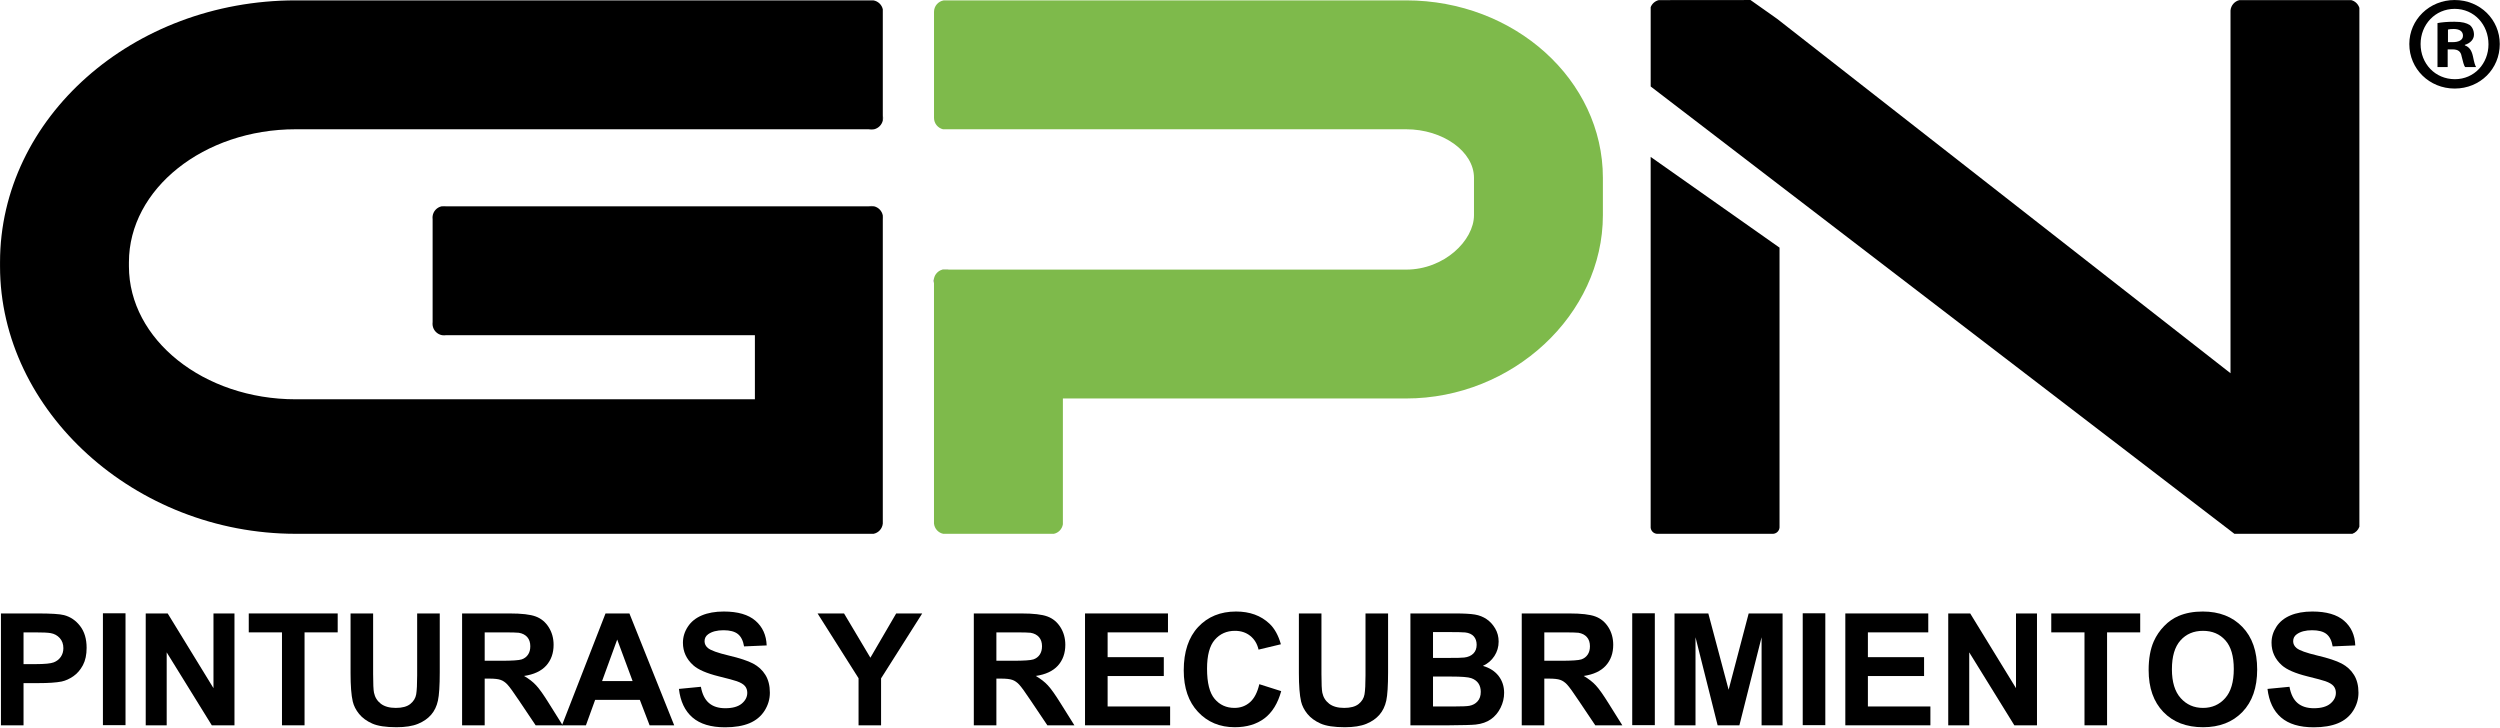
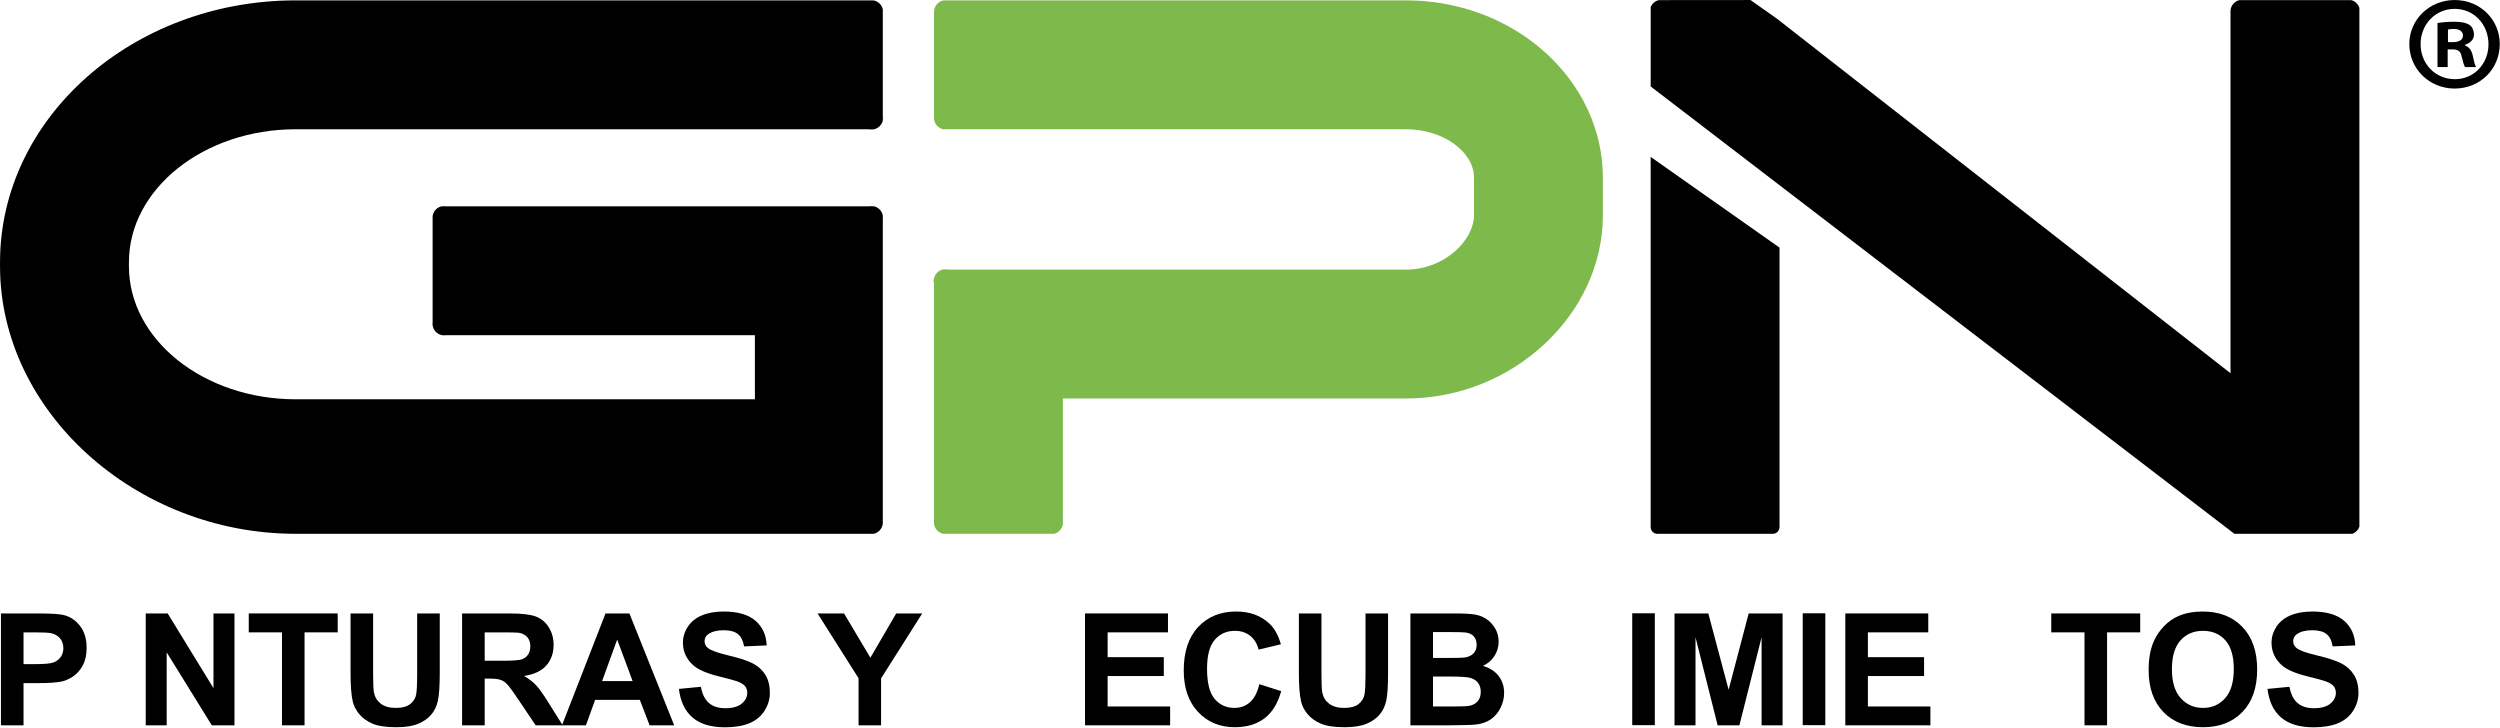
<svg xmlns="http://www.w3.org/2000/svg" width="100%" height="100%" viewBox="0 0 3429 998" version="1.1" xml:space="preserve" style="fill-rule:evenodd;clip-rule:evenodd;stroke-linejoin:round;stroke-miterlimit:2;">
  <g id="Artboard1" transform="matrix(1,0,0,1.003,-1.267,0)">
    <rect x="1.267" y="0" width="3427.39" height="994.825" style="fill:none;" />
    <g transform="matrix(1,0,0,0.997,1.023,0.024)">
      <g transform="matrix(35.993,0,0,35.993,1211.52,161.704)">
        <path d="M0,0C0,-0.034 -0.004,-0.067 -0.012,-0.099L-0.012,0.099C-0.004,0.067 0,0.034 0,0" style="fill:rgb(35,31,32);fill-rule:nonzero;" />
      </g>
      <g transform="matrix(35.993,0,0,35.993,1195.49,177.267)">
        <path d="M0,0.013C0.036,0.013 0.07,0.008 0.104,0L-0.104,0C-0.07,0.008 -0.036,0.013 0,0.013" style="fill:rgb(35,31,32);fill-rule:nonzero;" />
      </g>
      <g transform="matrix(35.993,0,0,35.993,1211.41,298.475)">
        <path d="M0,0C0,-0.028 -0.004,-0.055 -0.009,-0.082L-0.009,0.082C-0.004,0.055 0,0.028 0,0" style="fill:rgb(35,31,32);fill-rule:nonzero;" />
      </g>
      <g transform="matrix(35.993,0,0,35.993,1195.38,282.948)">
        <path d="M0,-0.014C-0.036,-0.014 -0.071,-0.008 -0.104,0L0.104,0C0.07,-0.008 0.035,-0.014 0,-0.014" style="fill:rgb(35,31,32);fill-rule:nonzero;" />
      </g>
      <g transform="matrix(35.993,0,0,35.993,3080.96,0.011)">
        <path d="M-0.445,20.341L4.051,20.341C4.176,20.296 4.274,20.196 4.318,20.07L4.318,0.299C4.271,0.154 4.155,0.039 4.004,0.003L-0.254,0.003C-0.438,0.047 -0.576,0.205 -0.593,0.397L-0.593,14.222L-17.872,0.716L-18.885,0L-22.172,0.003L-22.38,0.003C-22.522,0.037 -22.637,0.139 -22.689,0.272L-22.689,3.294L-0.445,20.341Z" style="fill-rule:nonzero;" />
      </g>
      <g transform="matrix(-35.993,0,0,35.993,1293.21,369.724)">
        <path d="M-0.209,-0.003L-0.001,-0.003C0.003,-0.003 0.006,0 0.01,0L-0.219,0C-0.215,0 -0.212,-0.003 -0.209,-0.003" style="fill:rgb(35,31,32);fill-rule:nonzero;" />
      </g>
      <g transform="matrix(35.993,0,0,35.993,1280.94,385.298)">
        <path d="M0,-0.004C0,0.028 0.004,0.058 0.01,0.088L0.01,-0.092C0.005,-0.064 0,-0.034 0,-0.004" style="fill:rgb(35,31,32);fill-rule:nonzero;" />
      </g>
      <g transform="matrix(35.993,0,0,35.993,1928.85,732.148)">
        <path d="M0,-20.328L-17.617,-20.328C-17.829,-20.293 -17.99,-20.111 -17.99,-19.89L-17.99,-15.849C-17.99,-15.639 -17.844,-15.464 -17.648,-15.416L0,-15.416C1.402,-15.416 2.587,-14.569 2.587,-13.565L2.587,-12.142C2.587,-11.183 1.457,-10.068 0,-10.068L-17.67,-10.068C-17.832,-10.025 -17.957,-9.894 -17.991,-9.729L-17.991,-0.392C-17.971,-0.197 -17.828,-0.039 -17.64,0L-13.423,0C-13.244,-0.037 -13.109,-0.182 -13.079,-0.363L-13.079,-5.157L0,-5.157C4.064,-5.157 7.499,-8.356 7.499,-12.142L7.499,-13.565C7.499,-17.294 4.135,-20.328 0,-20.328" style="fill:rgb(126,186,75);fill-rule:nonzero;" />
      </g>
      <g transform="matrix(35.993,0,0,35.993,593.373,443.939)">
        <path d="M0,0.001C0,0.022 0.004,0.043 0.007,0.063L0.007,-0.062C0.004,-0.041 0,-0.02 0,0.001" style="fill:rgb(35,31,32);fill-rule:nonzero;" />
      </g>
      <g transform="matrix(35.993,0,0,35.993,609.401,459.715)">
        <path d="M0,0.008C0.028,0.008 0.056,0.005 0.082,0L-0.082,0C-0.055,0.005 -0.027,0.008 0,0.008" style="fill:rgb(35,31,32);fill-rule:nonzero;" />
      </g>
      <g transform="matrix(35.993,0,0,35.993,593.373,298.561)">
-         <path d="M0,0C0,0.021 0.004,0.042 0.007,0.062L0.007,-0.062C0.004,-0.042 0,-0.021 0,0" style="fill:rgb(35,31,32);fill-rule:nonzero;" />
-       </g>
+         </g>
      <g transform="matrix(35.993,0,0,35.993,609.401,282.93)">
        <path d="M0,-0.011C-0.033,-0.011 -0.065,-0.007 -0.097,0L0.098,0C0.065,-0.007 0.034,-0.011 0,-0.011" style="fill:rgb(35,31,32);fill-rule:nonzero;" />
      </g>
      <g transform="matrix(35.993,0,0,35.993,1198.13,732.148)">
        <path d="M0,-20.328L-22.013,-20.328C-28.226,-20.328 -33.28,-15.85 -33.28,-10.348L-33.28,-10.195C-33.28,-4.669 -28.12,0 -22.013,0L0.01,0C0.197,-0.038 0.34,-0.196 0.36,-0.389L0.36,-12.131C0.328,-12.303 0.197,-12.44 0.027,-12.48L-16.453,-12.48C-16.633,-12.44 -16.77,-12.293 -16.795,-12.109L-16.795,-7.944C-16.769,-7.755 -16.625,-7.604 -16.438,-7.569L-4.514,-7.569L-4.514,-5.126L-22.013,-5.126C-25.518,-5.126 -28.368,-7.4 -28.368,-10.195L-28.368,-10.348C-28.368,-13.142 -25.518,-15.416 -22.013,-15.416L0.031,-15.416C0.194,-15.456 0.323,-15.585 0.36,-15.75L0.36,-19.989C0.321,-20.163 0.179,-20.298 0,-20.328" style="fill-rule:nonzero;" />
      </g>
      <g transform="matrix(35.993,0,0,35.993,2264.29,732.141)">
        <path d="M0,-14.363L0,-0.232C0.014,-0.108 0.11,-0.011 0.236,0L4.673,0C4.802,-0.012 4.902,-0.113 4.911,-0.243L4.911,-10.905L0,-14.363Z" style="fill-rule:nonzero;" />
      </g>
      <g transform="matrix(35.993,0,0,35.993,32.524,968.873)">
        <path d="M0,-2.821L0,-1.611L0.471,-1.611C0.811,-1.611 1.037,-1.634 1.151,-1.678C1.266,-1.723 1.355,-1.793 1.42,-1.887C1.485,-1.982 1.518,-2.093 1.518,-2.219C1.518,-2.374 1.472,-2.502 1.381,-2.603C1.29,-2.704 1.175,-2.767 1.035,-2.792C0.933,-2.811 0.726,-2.821 0.416,-2.821L0,-2.821ZM-0.861,0.721L-0.861,-3.542L0.521,-3.542C1.044,-3.542 1.385,-3.521 1.544,-3.478C1.788,-3.414 1.993,-3.275 2.157,-3.061C2.322,-2.847 2.404,-2.57 2.404,-2.231C2.404,-1.969 2.357,-1.749 2.263,-1.571C2.167,-1.392 2.047,-1.252 1.9,-1.15C1.754,-1.049 1.604,-0.981 1.454,-0.948C1.248,-0.907 0.95,-0.887 0.561,-0.887L0,-0.887L0,0.721L-0.861,0.721Z" style="fill-rule:nonzero;" />
      </g>
      <g transform="matrix(35.993,0,0,35.993,-1349.49,-25186.7)">
-         <rect x="41.422" y="723.137" width="0.861" height="4.263" />
-       </g>
+         </g>
      <g transform="matrix(35.993,0,0,35.993,200.117,841.385)">
        <path d="M0,4.263L0,0L0.837,0L2.582,2.847L2.582,0L3.382,0L3.382,4.263L2.518,4.263L0.799,1.483L0.799,4.263L0,4.263Z" style="fill-rule:nonzero;" />
      </g>
      <g transform="matrix(35.993,0,0,35.993,387.009,841.385)">
        <path d="M0,4.263L0,0.721L-1.266,0.721L-1.266,0L2.123,0L2.123,0.721L0.86,0.721L0.86,4.263L0,4.263Z" style="fill-rule:nonzero;" />
      </g>
      <g transform="matrix(35.993,0,0,35.993,481.07,997.445)">
        <path d="M0,-4.336L0.86,-4.336L0.86,-2.027C0.86,-1.66 0.871,-1.423 0.893,-1.315C0.93,-1.14 1.017,-1 1.155,-0.894C1.294,-0.789 1.483,-0.736 1.725,-0.736C1.969,-0.736 2.152,-0.786 2.276,-0.885C2.4,-0.985 2.476,-1.108 2.501,-1.253C2.525,-1.398 2.538,-1.64 2.538,-1.978L2.538,-4.336L3.399,-4.336L3.399,-2.097C3.399,-1.585 3.376,-1.223 3.329,-1.012C3.283,-0.8 3.197,-0.622 3.072,-0.477C2.947,-0.332 2.78,-0.215 2.57,-0.129C2.361,-0.043 2.088,0 1.75,0C1.343,0 1.034,-0.047 0.824,-0.141C0.613,-0.235 0.447,-0.357 0.325,-0.507C0.203,-0.658 0.123,-0.815 0.084,-0.98C0.027,-1.224 0,-1.585 0,-2.062L0,-4.336Z" style="fill-rule:nonzero;" />
      </g>
      <g transform="matrix(35.993,0,0,35.993,665.043,929.932)">
        <path d="M0,-0.657L0.637,-0.657C1.05,-0.657 1.308,-0.675 1.41,-0.709C1.513,-0.744 1.593,-0.804 1.651,-0.89C1.71,-0.975 1.738,-1.082 1.738,-1.21C1.738,-1.353 1.7,-1.469 1.624,-1.557C1.547,-1.645 1.439,-1.701 1.3,-1.724C1.229,-1.734 1.021,-1.739 0.671,-1.739L0,-1.739L0,-0.657ZM-0.861,1.803L-0.861,-2.46L0.95,-2.46C1.406,-2.46 1.737,-2.422 1.943,-2.345C2.15,-2.269 2.315,-2.133 2.439,-1.937C2.563,-1.741 2.626,-1.517 2.626,-1.265C2.626,-0.945 2.531,-0.681 2.344,-0.472C2.155,-0.264 1.874,-0.133 1.5,-0.078C1.687,0.03 1.84,0.149 1.961,0.28C2.082,0.409 2.246,0.64 2.451,0.971L2.972,1.803L1.942,1.803L1.32,0.876C1.099,0.544 0.947,0.335 0.866,0.249C0.785,0.162 0.698,0.103 0.607,0.072C0.517,0.039 0.372,0.023 0.174,0.023L0,0.023L0,1.803L-0.861,1.803Z" style="fill-rule:nonzero;" />
      </g>
      <g transform="matrix(35.993,0,0,35.993,867.927,902.088)">
        <path d="M0,0.89L-0.587,-0.692L-1.163,0.89L0,0.89ZM1.585,2.577L0.648,2.577L0.276,1.608L-1.428,1.608L-1.779,2.577L-2.692,2.577L-1.032,-1.687L-0.122,-1.687L1.585,2.577Z" style="fill-rule:nonzero;" />
      </g>
      <g transform="matrix(35.993,0,0,35.993,931.444,891.408)">
        <path d="M0,1.486L0.837,1.405C0.888,1.686 0.99,1.892 1.145,2.024C1.298,2.156 1.506,2.222 1.768,2.222C2.045,2.222 2.254,2.163 2.395,2.046C2.535,1.929 2.605,1.792 2.605,1.634C2.605,1.534 2.576,1.448 2.517,1.377C2.457,1.306 2.354,1.245 2.207,1.193C2.106,1.157 1.876,1.095 1.518,1.007C1.057,0.892 0.732,0.752 0.547,0.585C0.285,0.35 0.153,0.064 0.153,-0.273C0.153,-0.491 0.215,-0.694 0.339,-0.883C0.462,-1.072 0.639,-1.216 0.87,-1.314C1.103,-1.413 1.382,-1.463 1.71,-1.463C2.245,-1.463 2.647,-1.346 2.918,-1.111C3.188,-0.876 3.33,-0.563 3.344,-0.171L2.483,-0.134C2.446,-0.353 2.367,-0.51 2.246,-0.606C2.125,-0.702 1.943,-0.75 1.701,-0.75C1.451,-0.75 1.255,-0.699 1.113,-0.596C1.022,-0.53 0.977,-0.442 0.977,-0.331C0.977,-0.23 1.02,-0.144 1.104,-0.073C1.213,0.019 1.477,0.113 1.896,0.213C2.314,0.311 2.624,0.414 2.825,0.519C3.025,0.625 3.183,0.769 3.296,0.953C3.409,1.136 3.466,1.362 3.466,1.632C3.466,1.876 3.398,2.105 3.263,2.318C3.127,2.531 2.935,2.69 2.687,2.794C2.438,2.897 2.13,2.949 1.759,2.949C1.22,2.949 0.807,2.824 0.518,2.575C0.229,2.326 0.056,1.963 0,1.486" style="fill-rule:nonzero;" />
      </g>
      <g transform="matrix(35.993,0,0,35.993,1177.84,841.385)">
        <path d="M0,4.263L0,2.469L-1.562,0L-0.553,0L0.451,1.687L1.434,0L2.426,0L0.858,2.474L0.858,4.263L0,4.263Z" style="fill-rule:nonzero;" />
      </g>
      <g transform="matrix(35.993,0,0,35.993,1366.88,929.932)">
-         <path d="M0,-0.657L0.638,-0.657C1.05,-0.657 1.308,-0.675 1.411,-0.709C1.514,-0.744 1.594,-0.804 1.652,-0.89C1.71,-0.975 1.739,-1.082 1.739,-1.21C1.739,-1.353 1.701,-1.469 1.625,-1.557C1.548,-1.645 1.44,-1.701 1.301,-1.724C1.23,-1.734 1.021,-1.739 0.672,-1.739L0,-1.739L0,-0.657ZM-0.86,1.803L-0.86,-2.46L0.951,-2.46C1.407,-2.46 1.738,-2.422 1.944,-2.345C2.151,-2.269 2.316,-2.133 2.44,-1.937C2.564,-1.741 2.627,-1.517 2.627,-1.265C2.627,-0.945 2.532,-0.681 2.345,-0.472C2.156,-0.264 1.875,-0.133 1.501,-0.078C1.687,0.03 1.841,0.149 1.962,0.28C2.083,0.409 2.246,0.64 2.452,0.971L2.973,1.803L1.943,1.803L1.32,0.876C1.1,0.544 0.948,0.335 0.867,0.249C0.785,0.162 0.699,0.103 0.608,0.072C0.517,0.039 0.373,0.023 0.175,0.023L0,0.023L0,1.803L-0.86,1.803Z" style="fill-rule:nonzero;" />
-       </g>
+         </g>
      <g transform="matrix(35.993,0,0,35.993,1488.46,841.385)">
        <path d="M0,4.263L0,0L3.161,0L3.161,0.721L0.861,0.721L0.861,1.666L3.002,1.666L3.002,2.385L0.861,2.385L0.861,3.545L3.243,3.545L3.243,4.263L0,4.263Z" style="fill-rule:nonzero;" />
      </g>
      <g transform="matrix(35.993,0,0,35.993,1727.52,897.772)">
        <path d="M0,1.129L0.834,1.394C0.706,1.859 0.494,2.205 0.196,2.431C-0.102,2.656 -0.479,2.769 -0.937,2.769C-1.503,2.769 -1.968,2.576 -2.333,2.189C-2.697,1.802 -2.88,1.274 -2.88,0.603C-2.88,-0.107 -2.696,-0.658 -2.33,-1.051C-1.963,-1.443 -1.481,-1.64 -0.885,-1.64C-0.363,-1.64 0.061,-1.485 0.387,-1.177C0.58,-0.995 0.726,-0.733 0.822,-0.392L-0.029,-0.188C-0.08,-0.41 -0.185,-0.584 -0.345,-0.712C-0.505,-0.84 -0.699,-0.904 -0.928,-0.904C-1.244,-0.904 -1.5,-0.79 -1.697,-0.563C-1.894,-0.337 -1.992,0.031 -1.992,0.539C-1.992,1.078 -1.896,1.462 -1.701,1.691C-1.508,1.919 -1.256,2.033 -0.945,2.033C-0.717,2.033 -0.52,1.961 -0.355,1.816C-0.19,1.67 -0.072,1.441 0,1.129" style="fill-rule:nonzero;" />
      </g>
      <g transform="matrix(35.993,0,0,35.993,1781.79,997.445)">
        <path d="M0,-4.336L0.86,-4.336L0.86,-2.027C0.86,-1.66 0.871,-1.423 0.893,-1.315C0.93,-1.14 1.018,-1 1.156,-0.894C1.295,-0.789 1.484,-0.736 1.725,-0.736C1.969,-0.736 2.153,-0.786 2.277,-0.885C2.401,-0.985 2.476,-1.108 2.501,-1.253C2.526,-1.398 2.539,-1.64 2.539,-1.978L2.539,-4.336L3.399,-4.336L3.399,-2.097C3.399,-1.585 3.376,-1.223 3.33,-1.012C3.283,-0.8 3.197,-0.622 3.072,-0.477C2.947,-0.332 2.78,-0.215 2.57,-0.129C2.361,-0.043 2.088,0 1.751,0C1.344,0 1.035,-0.047 0.824,-0.141C0.614,-0.235 0.447,-0.357 0.325,-0.507C0.203,-0.658 0.123,-0.815 0.084,-0.98C0.028,-1.224 0,-1.585 0,-2.062L0,-4.336Z" style="fill-rule:nonzero;" />
      </g>
      <g transform="matrix(35.993,0,0,35.993,1965.76,908.264)">
        <path d="M0,0.547L0,1.687L0.797,1.687C1.106,1.687 1.304,1.678 1.387,1.661C1.515,1.637 1.619,1.581 1.699,1.49C1.78,1.401 1.82,1.28 1.82,1.129C1.82,1.001 1.789,0.892 1.728,0.803C1.665,0.714 1.575,0.649 1.458,0.608C1.341,0.567 1.086,0.547 0.694,0.547L0,0.547ZM0,-1.149L0,-0.163L0.564,-0.163C0.899,-0.163 1.107,-0.167 1.189,-0.178C1.337,-0.195 1.452,-0.245 1.537,-0.33C1.621,-0.414 1.663,-0.525 1.663,-0.663C1.663,-0.795 1.627,-0.902 1.555,-0.984C1.481,-1.067 1.373,-1.117 1.229,-1.134C1.145,-1.144 0.899,-1.149 0.494,-1.149L0,-1.149ZM-0.861,-1.858L0.843,-1.858C1.181,-1.858 1.432,-1.844 1.598,-1.816C1.764,-1.788 1.912,-1.729 2.043,-1.64C2.174,-1.551 2.283,-1.432 2.37,-1.284C2.457,-1.136 2.501,-0.969 2.501,-0.785C2.501,-0.585 2.447,-0.402 2.34,-0.236C2.231,-0.069 2.086,0.056 1.901,0.14C2.161,0.215 2.361,0.344 2.501,0.526C2.641,0.709 2.71,0.923 2.71,1.169C2.71,1.363 2.665,1.552 2.575,1.735C2.484,1.918 2.361,2.065 2.206,2.174C2.05,2.283 1.857,2.351 1.628,2.376C1.484,2.392 1.139,2.401 0.59,2.405L-0.861,2.405L-0.861,-1.858Z" style="fill-rule:nonzero;" />
      </g>
      <g transform="matrix(35.993,0,0,35.993,2118.42,929.932)">
-         <path d="M0,-0.657L0.637,-0.657C1.05,-0.657 1.308,-0.675 1.411,-0.709C1.514,-0.744 1.594,-0.804 1.652,-0.89C1.71,-0.975 1.739,-1.082 1.739,-1.21C1.739,-1.353 1.701,-1.469 1.624,-1.557C1.548,-1.645 1.439,-1.701 1.3,-1.724C1.23,-1.734 1.021,-1.739 0.672,-1.739L0,-1.739L0,-0.657ZM-0.86,1.803L-0.86,-2.46L0.951,-2.46C1.406,-2.46 1.738,-2.422 1.944,-2.345C2.15,-2.269 2.316,-2.133 2.44,-1.937C2.564,-1.741 2.626,-1.517 2.626,-1.265C2.626,-0.945 2.532,-0.681 2.344,-0.472C2.156,-0.264 1.875,-0.133 1.501,-0.078C1.687,0.03 1.841,0.149 1.962,0.28C2.083,0.409 2.246,0.64 2.452,0.971L2.973,1.803L1.942,1.803L1.32,0.876C1.1,0.544 0.948,0.335 0.867,0.249C0.785,0.162 0.699,0.103 0.608,0.072C0.517,0.039 0.372,0.023 0.175,0.023L0,0.023L0,1.803L-0.86,1.803Z" style="fill-rule:nonzero;" />
-       </g>
+         </g>
      <g transform="matrix(35.993,0,0,35.993,-1349.49,-25186.7)">
        <rect x="99.7" y="723.137" width="0.861" height="4.263" />
      </g>
      <g transform="matrix(35.993,0,0,35.993,2297.01,841.385)">
        <path d="M0,4.263L0,0L1.288,0L2.062,2.908L2.826,0L4.118,0L4.118,4.263L3.318,4.263L3.318,0.907L2.472,4.263L1.643,4.263L0.8,0.907L0.8,4.263L0,4.263Z" style="fill-rule:nonzero;" />
      </g>
      <g transform="matrix(35.993,0,0,35.993,-1349.49,-25186.7)">
        <rect x="106.197" y="723.137" width="0.861" height="4.263" />
      </g>
      <g transform="matrix(35.993,0,0,35.993,2531.29,841.385)">
        <path d="M0,4.263L0,0L3.161,0L3.161,0.721L0.86,0.721L0.86,1.666L3.001,1.666L3.001,2.385L0.86,2.385L0.86,3.545L3.242,3.545L3.242,4.263L0,4.263Z" style="fill-rule:nonzero;" />
      </g>
      <g transform="matrix(35.993,0,0,35.993,2672.45,841.385)">
-         <path d="M0,4.263L0,0L0.837,0L2.582,2.847L2.582,0L3.382,0L3.382,4.263L2.519,4.263L0.8,1.483L0.8,4.263L0,4.263Z" style="fill-rule:nonzero;" />
-       </g>
+         </g>
      <g transform="matrix(35.993,0,0,35.993,2859.34,841.385)">
        <path d="M0,4.263L0,0.721L-1.266,0.721L-1.266,0L2.123,0L2.123,0.721L0.86,0.721L0.86,4.263L0,4.263Z" style="fill-rule:nonzero;" />
      </g>
      <g transform="matrix(35.993,0,0,35.993,2979.24,918.187)">
        <path d="M0,-0.005C0,0.477 0.111,0.844 0.335,1.093C0.558,1.342 0.841,1.466 1.184,1.466C1.527,1.466 1.809,1.343 2.028,1.096C2.249,0.849 2.358,0.477 2.358,-0.017C2.358,-0.505 2.252,-0.87 2.037,-1.11C1.823,-1.351 1.539,-1.471 1.184,-1.471C0.829,-1.471 0.543,-1.349 0.326,-1.106C0.108,-0.862 0,-0.496 0,-0.005M-0.887,0.024C-0.887,-0.41 -0.822,-0.775 -0.692,-1.069C-0.595,-1.287 -0.463,-1.482 -0.295,-1.654C-0.127,-1.827 0.057,-1.955 0.256,-2.038C0.521,-2.151 0.828,-2.207 1.175,-2.207C1.804,-2.207 2.306,-2.012 2.683,-1.622C3.06,-1.233 3.249,-0.691 3.249,0.004C3.249,0.692 3.062,1.23 2.688,1.619C2.313,2.008 1.813,2.202 1.187,2.202C0.553,2.202 0.049,2.009 -0.325,1.622C-0.699,1.235 -0.887,0.703 -0.887,0.024" style="fill-rule:nonzero;" />
      </g>
      <g transform="matrix(35.993,0,0,35.993,3110.34,891.408)">
        <path d="M0,1.486L0.838,1.405C0.889,1.686 0.99,1.892 1.145,2.024C1.299,2.156 1.507,2.222 1.769,2.222C2.046,2.222 2.255,2.163 2.396,2.046C2.536,1.929 2.606,1.792 2.606,1.634C2.606,1.534 2.576,1.448 2.518,1.377C2.458,1.306 2.354,1.245 2.208,1.193C2.106,1.157 1.877,1.095 1.519,1.007C1.057,0.892 0.733,0.752 0.547,0.585C0.285,0.35 0.154,0.064 0.154,-0.273C0.154,-0.491 0.216,-0.694 0.339,-0.883C0.462,-1.072 0.64,-1.216 0.871,-1.314C1.103,-1.413 1.383,-1.463 1.71,-1.463C2.245,-1.463 2.648,-1.346 2.919,-1.111C3.189,-0.876 3.331,-0.563 3.345,-0.171L2.483,-0.134C2.447,-0.353 2.368,-0.51 2.247,-0.606C2.126,-0.702 1.944,-0.75 1.701,-0.75C1.451,-0.75 1.256,-0.699 1.114,-0.596C1.023,-0.53 0.978,-0.442 0.978,-0.331C0.978,-0.23 1.021,-0.144 1.105,-0.073C1.214,0.019 1.478,0.113 1.896,0.213C2.315,0.311 2.625,0.414 2.825,0.519C3.026,0.625 3.184,0.769 3.297,0.953C3.41,1.136 3.467,1.362 3.467,1.632C3.467,1.876 3.399,2.105 3.264,2.318C3.128,2.531 2.936,2.69 2.688,2.794C2.439,2.897 2.13,2.949 1.76,2.949C1.221,2.949 0.807,2.824 0.518,2.575C0.229,2.326 0.057,1.963 0,1.486" style="fill-rule:nonzero;" />
      </g>
      <g transform="matrix(35.993,0,0,35.993,3357.87,63.672)">
        <path d="M0,-0.164L0.184,-0.164C0.398,-0.164 0.572,-0.235 0.572,-0.409C0.572,-0.562 0.46,-0.665 0.215,-0.665C0.112,-0.665 0.04,-0.655 0,-0.644L0,-0.164ZM-0.011,0.787L-0.399,0.787L-0.399,-0.89C-0.245,-0.92 -0.031,-0.941 0.245,-0.941C0.562,-0.941 0.705,-0.89 0.828,-0.818C0.92,-0.747 0.991,-0.614 0.991,-0.45C0.991,-0.266 0.849,-0.123 0.644,-0.061L0.644,-0.041C0.808,0.02 0.899,0.143 0.95,0.368C1.002,0.624 1.032,0.726 1.073,0.787L0.654,0.787C0.603,0.726 0.572,0.572 0.521,0.378C0.49,0.194 0.388,0.112 0.174,0.112L-0.011,0.112L-0.011,0.787ZM-1.043,-0.092C-1.043,0.654 -0.491,1.248 0.266,1.248C1.002,1.248 1.544,0.654 1.544,-0.082C1.544,-0.829 1.002,-1.432 0.255,-1.432C-0.491,-1.432 -1.043,-0.829 -1.043,-0.092M1.974,-0.092C1.974,0.858 1.227,1.605 0.255,1.605C-0.706,1.605 -1.473,0.858 -1.473,-0.092C-1.473,-1.022 -0.706,-1.769 0.255,-1.769C1.227,-1.769 1.974,-1.022 1.974,-0.092" style="fill-rule:nonzero;" />
      </g>
    </g>
  </g>
</svg>